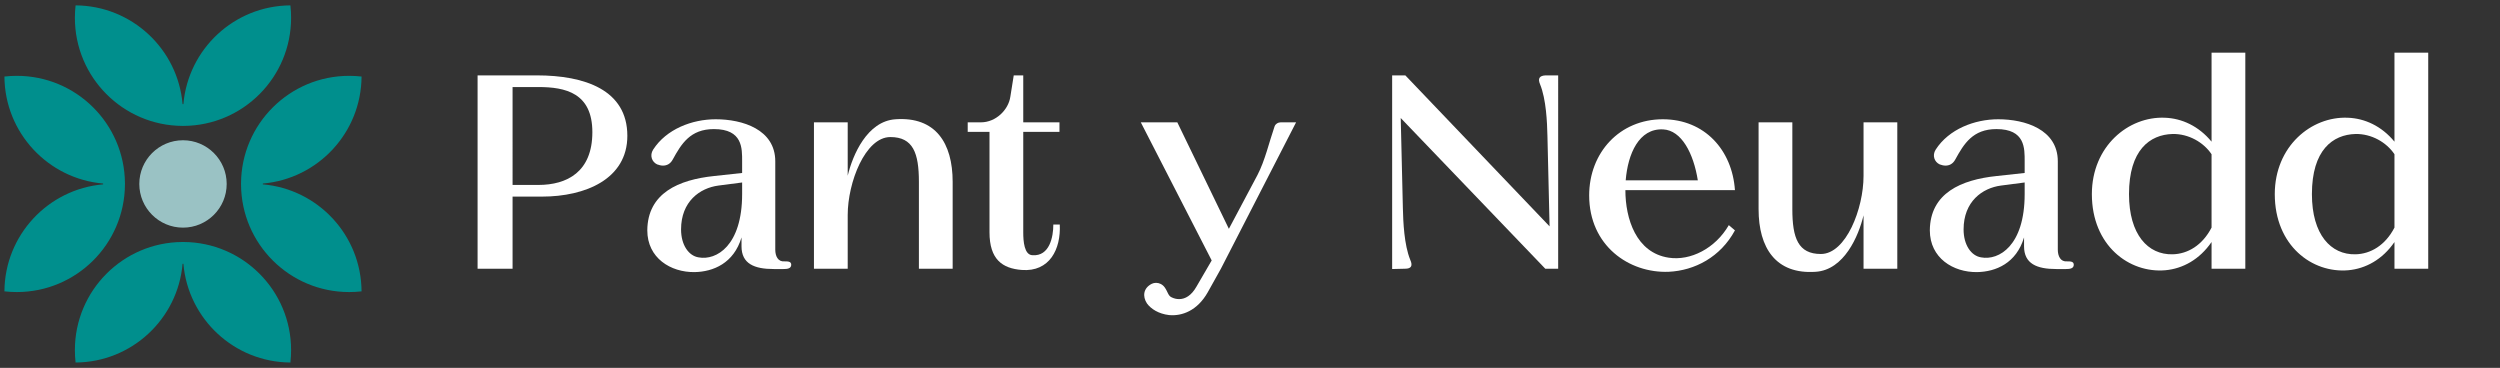
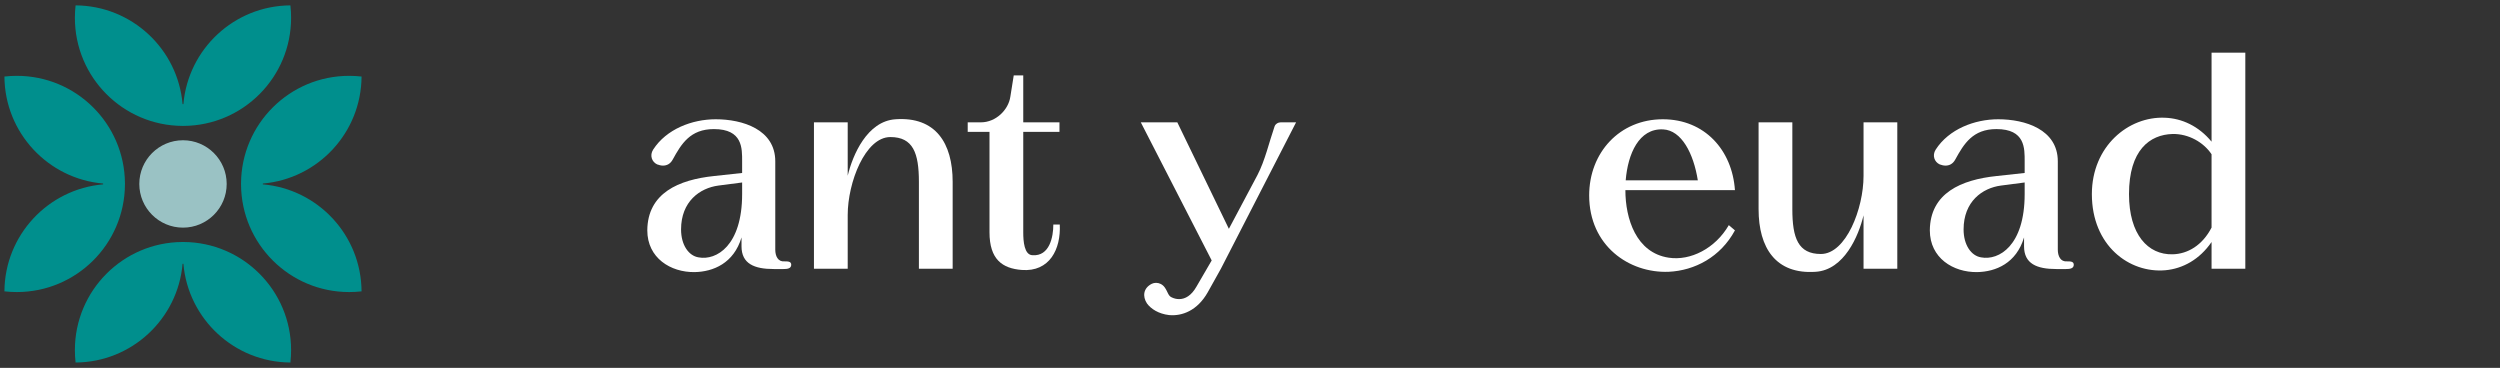
<svg xmlns="http://www.w3.org/2000/svg" id="Layer_1" version="1.1" viewBox="0 0 1695.118 249.449">
  <rect x="0" y="0" width="1695.118" height="249.449" fill="#333333" stroke="none" />
  <defs>
    <style>
      .st0 {
        fill: #008f8d;
      }

      .st1 {
        fill: #fff;
      }

      .st2 {
        fill: #9ac2c4;
      }
    </style>
  </defs>
  <g>
    <g>
      <path class="st0" d="M196.906,3.647c-38.123.239-69.339,29.592-72.551,66.939h-.556C120.588,33.239,89.371,3.886,51.249,3.647c-.312,2.762-.475,5.571-.475,8.418,0,40.327,32.561,73.047,72.829,73.3.16.004.316.004.475.004s.316,0,.475-.004c40.267-.253,72.829-32.974,72.829-73.3,0-2.847-.165-5.656-.476-8.418h0Z" />
      <path class="st0" d="M196.906,245.802c-38.123-.239-69.339-29.592-72.551-66.939h-.556c-3.212,37.347-34.428,66.7-72.551,66.939-.312-2.762-.475-5.571-.475-8.418,0-40.327,32.561-73.047,72.829-73.3.16-.004.316-.004.475-.004s.316,0,.475.004c40.267.253,72.829,32.974,72.829,73.3,0,2.847-.165,5.656-.476,8.418h0Z" />
    </g>
    <g>
      <path class="st0" d="M3,51.896c.239,38.123,29.592,69.339,66.939,72.551v.556C32.592,128.214,3.239,159.43,3,197.553c2.762.312,5.571.475,8.418.475,40.327,0,73.047-32.561,73.3-72.829.004-.16.004-.316.004-.475s0-.316-.004-.475c-.253-40.267-32.974-72.829-73.3-72.829-2.847,0-5.656.165-8.418.476h0Z" />
      <path class="st0" d="M245.155,51.896c-.239,38.123-29.592,69.339-66.939,72.551v.556c37.347,3.212,66.7,34.428,66.939,72.551-2.762.312-5.571.475-8.418.475-40.327,0-73.047-32.561-73.3-72.829-.004-.16-.004-.316-.004-.475s0-.316.004-.475c.253-40.267,32.974-72.829,73.3-72.829,2.847,0,5.656.165,8.418.476h0Z" />
    </g>
    <circle class="st2" cx="124.077" cy="124.724" r="29.625" />
  </g>
  <g>
-     <path class="st1" d="M363.987,51.109h-40.161v131.096h23.722v-48.9h19.977c29.341,0,57.848-11.862,57.848-41.202,0-31.213-28.924-40.994-61.386-40.994h0ZM365.027,125.397h-17.479V59.018h17.479c18.311,0,36.624,3.954,36.624,30.589,0,27.052-17.272,35.79-36.624,35.79Z" />
    <path class="st1" d="M531.916,177.211c-4.37.416-6.242-3.538-6.242-7.908v-59.929c0-21.641-22.266-28.508-40.369-28.508-16.023,0-33.502,6.659-42.45,20.6-2.497,3.954-.833,8.324,2.705,9.988,1.249.416,2.497.833,3.954.833,2.497,0,4.994-1.041,6.659-4.163,5.827-10.612,11.861-20.6,27.884-20.6,19.561,0,19.144,13.11,19.144,21.85v7.907l-19.144,2.081c-23.722,2.497-44.947,11.446-45.155,36.832,0,18.728,15.815,28.507,32.046,28.3,12.694-.208,26.636-6.035,31.838-23.515v6.035c0,11.862,8.739,15.399,21.849,15.399h6.659c2.289,0,5.202-.208,5.202-2.913,0-2.288-2.289-2.288-4.578-2.288l-.002-.002ZM503.2,131.64c0,34.959-17.48,45.155-29.548,42.866-6.659-1.041-11.861-8.324-11.861-18.936,0-18.936,12.694-28.093,25.386-29.757l16.023-2.081v7.908Z" />
    <path class="st1" d="M607.246,80.867c-19.352,1.248-29.133,24.347-32.461,38.288v-36.208h-22.889v99.258h22.889v-36.416c0-22.058,11.861-52.855,28.924-52.855,15.398,0,19.352,10.821,19.352,30.381v58.889h22.889v-58.889c0-26.426-11.653-44.323-38.705-42.45h0Z" />
    <path class="st1" d="M714.206,152.241c0,8.323-2.497,21.64-14.15,20.809-5.619-.207-6.242-9.571-6.242-15.398v-68.253h24.555v-6.45h-24.555v-31.837h-6.45l-2.289,14.358c-1.249,8.948-9.78,17.479-19.977,17.479h-8.949v6.45h14.774v68.045c0,18.52,8.74,24.554,21.849,25.595,18.936,1.457,26.636-14.15,25.803-30.797h-4.37Z" />
    <path class="st1" d="M864.239,85.653c-3.746,10.821-6.45,23.098-11.653,33.086l-19.352,36.416-34.959-72.207h-24.763l48.069,93.64-10.404,17.895c-3.33,5.827-7.491,8.324-11.653,8.324-1.873,0-3.538-.416-5.202-1.248-2.289-1.041-2.497-3.745-4.578-6.66-1.456-2.081-3.745-3.121-5.826-3.121-1.041,0-2.081.207-2.913.624-5.827,2.913-6.45,8.531-3.329,13.317,2.705,3.746,7.908,7.075,14.983,7.908,8.739.833,19.144-2.913,26.219-15.398l8.948-16.024,50.982-99.258h-10.405c-1.873,0-3.537,1.041-4.161,2.705h-.002Z" />
-     <path class="st1" d="M1044.239,57.145c4.161,10.196,4.785,25.803,4.994,34.959l1.456,61.386-97.802-102.38h-8.948v131.304l8.739-.208c4.161,0,5.411-1.874,3.537-6.035-4.161-10.196-4.786-25.803-4.994-34.96l-1.456-61.178,98.01,102.171h8.74V51.109h-8.531c-4.163.208-5.411,2.081-3.745,6.035h0Z" />
    <path class="st1" d="M1127.475,80.867c-29.34,0-49.94,22.681-49.94,51.606,0,34.126,27.052,52.855,53.895,51.814,17.688-.833,35.167-9.988,44.948-28.092l-4.163-3.538c-9.156,15.814-26.011,24.347-40.785,22.057-22.058-3.329-29.341-26.426-29.341-45.779h74.289c-1.874-27.26-20.601-48.069-48.901-48.069h0ZM1102.297,122.276c1.457-17.896,8.948-35.375,25.386-34.543,12.486.624,20.6,16.231,23.514,34.543h-48.9,0Z" />
    <path class="st1" d="M1263.566,119.362c0,22.058-11.862,52.855-28.924,52.855-15.398,0-19.352-10.821-19.352-30.381v-58.889h-22.89v58.889c0,26.219,11.653,44.323,38.705,42.45,19.352-1.248,29.133-24.347,32.462-38.288v36.208h22.889v-99.258h-22.889v36.416h0Z" />
    <path class="st1" d="M1401.531,177.211c-4.37.416-6.243-3.538-6.243-7.908v-59.929c0-21.641-22.266-28.508-40.369-28.508-16.023,0-33.502,6.659-42.45,20.6-2.497,3.954-.833,8.324,2.705,9.988,1.248.416,2.497.833,3.953.833,2.498,0,4.994-1.041,6.66-4.163,5.826-10.612,11.861-20.6,27.884-20.6,19.561,0,19.144,13.11,19.144,21.85v7.907l-19.144,2.081c-23.722,2.497-44.947,11.446-45.155,36.832,0,18.728,15.814,28.507,32.046,28.3,12.693-.208,26.636-6.035,31.837-23.515v6.035c0,11.862,8.74,15.399,21.85,15.399h6.659c2.289,0,5.202-.208,5.202-2.913,0-2.288-2.289-2.288-4.578-2.288v-.002ZM1372.814,131.64c0,34.959-17.479,45.155-29.548,42.866-6.659-1.041-11.861-8.324-11.861-18.936,0-18.936,12.693-28.093,25.386-29.757l16.023-2.081v7.908Z" />
    <path class="st1" d="M1499.539,96.056c-8.739-10.613-20.185-15.815-31.629-16.232-24.762-1.04-49.525,19.352-49.525,51.815,0,34.959,25.386,53.686,49.733,51.606,11.862-1.041,23.306-7.283,31.422-19.144v18.104h22.89V35.711h-22.89v60.346h0ZM1499.539,154.322c-6.242,12.069-16.231,17.895-26.426,18.104-16.647.416-29.548-13.317-29.548-40.785,0-29.965,14.15-40.369,29.548-40.785,10.821-.208,21.017,5.619,26.426,13.734v49.733Z" />
-     <path class="st1" d="M1623.561,35.711v60.346c-8.739-10.613-20.185-15.815-31.629-16.232-24.762-1.04-49.525,19.352-49.525,51.815,0,34.959,25.386,53.686,49.733,51.606,11.862-1.041,23.306-7.283,31.422-19.144v18.104h22.89V35.712h-22.891ZM1623.561,154.322c-6.242,12.069-16.231,17.895-26.426,18.104-16.647.416-29.548-13.317-29.548-40.785,0-29.965,14.15-40.369,29.548-40.785,10.821-.208,21.017,5.619,26.426,13.734v49.733Z" />
  </g>
</svg>